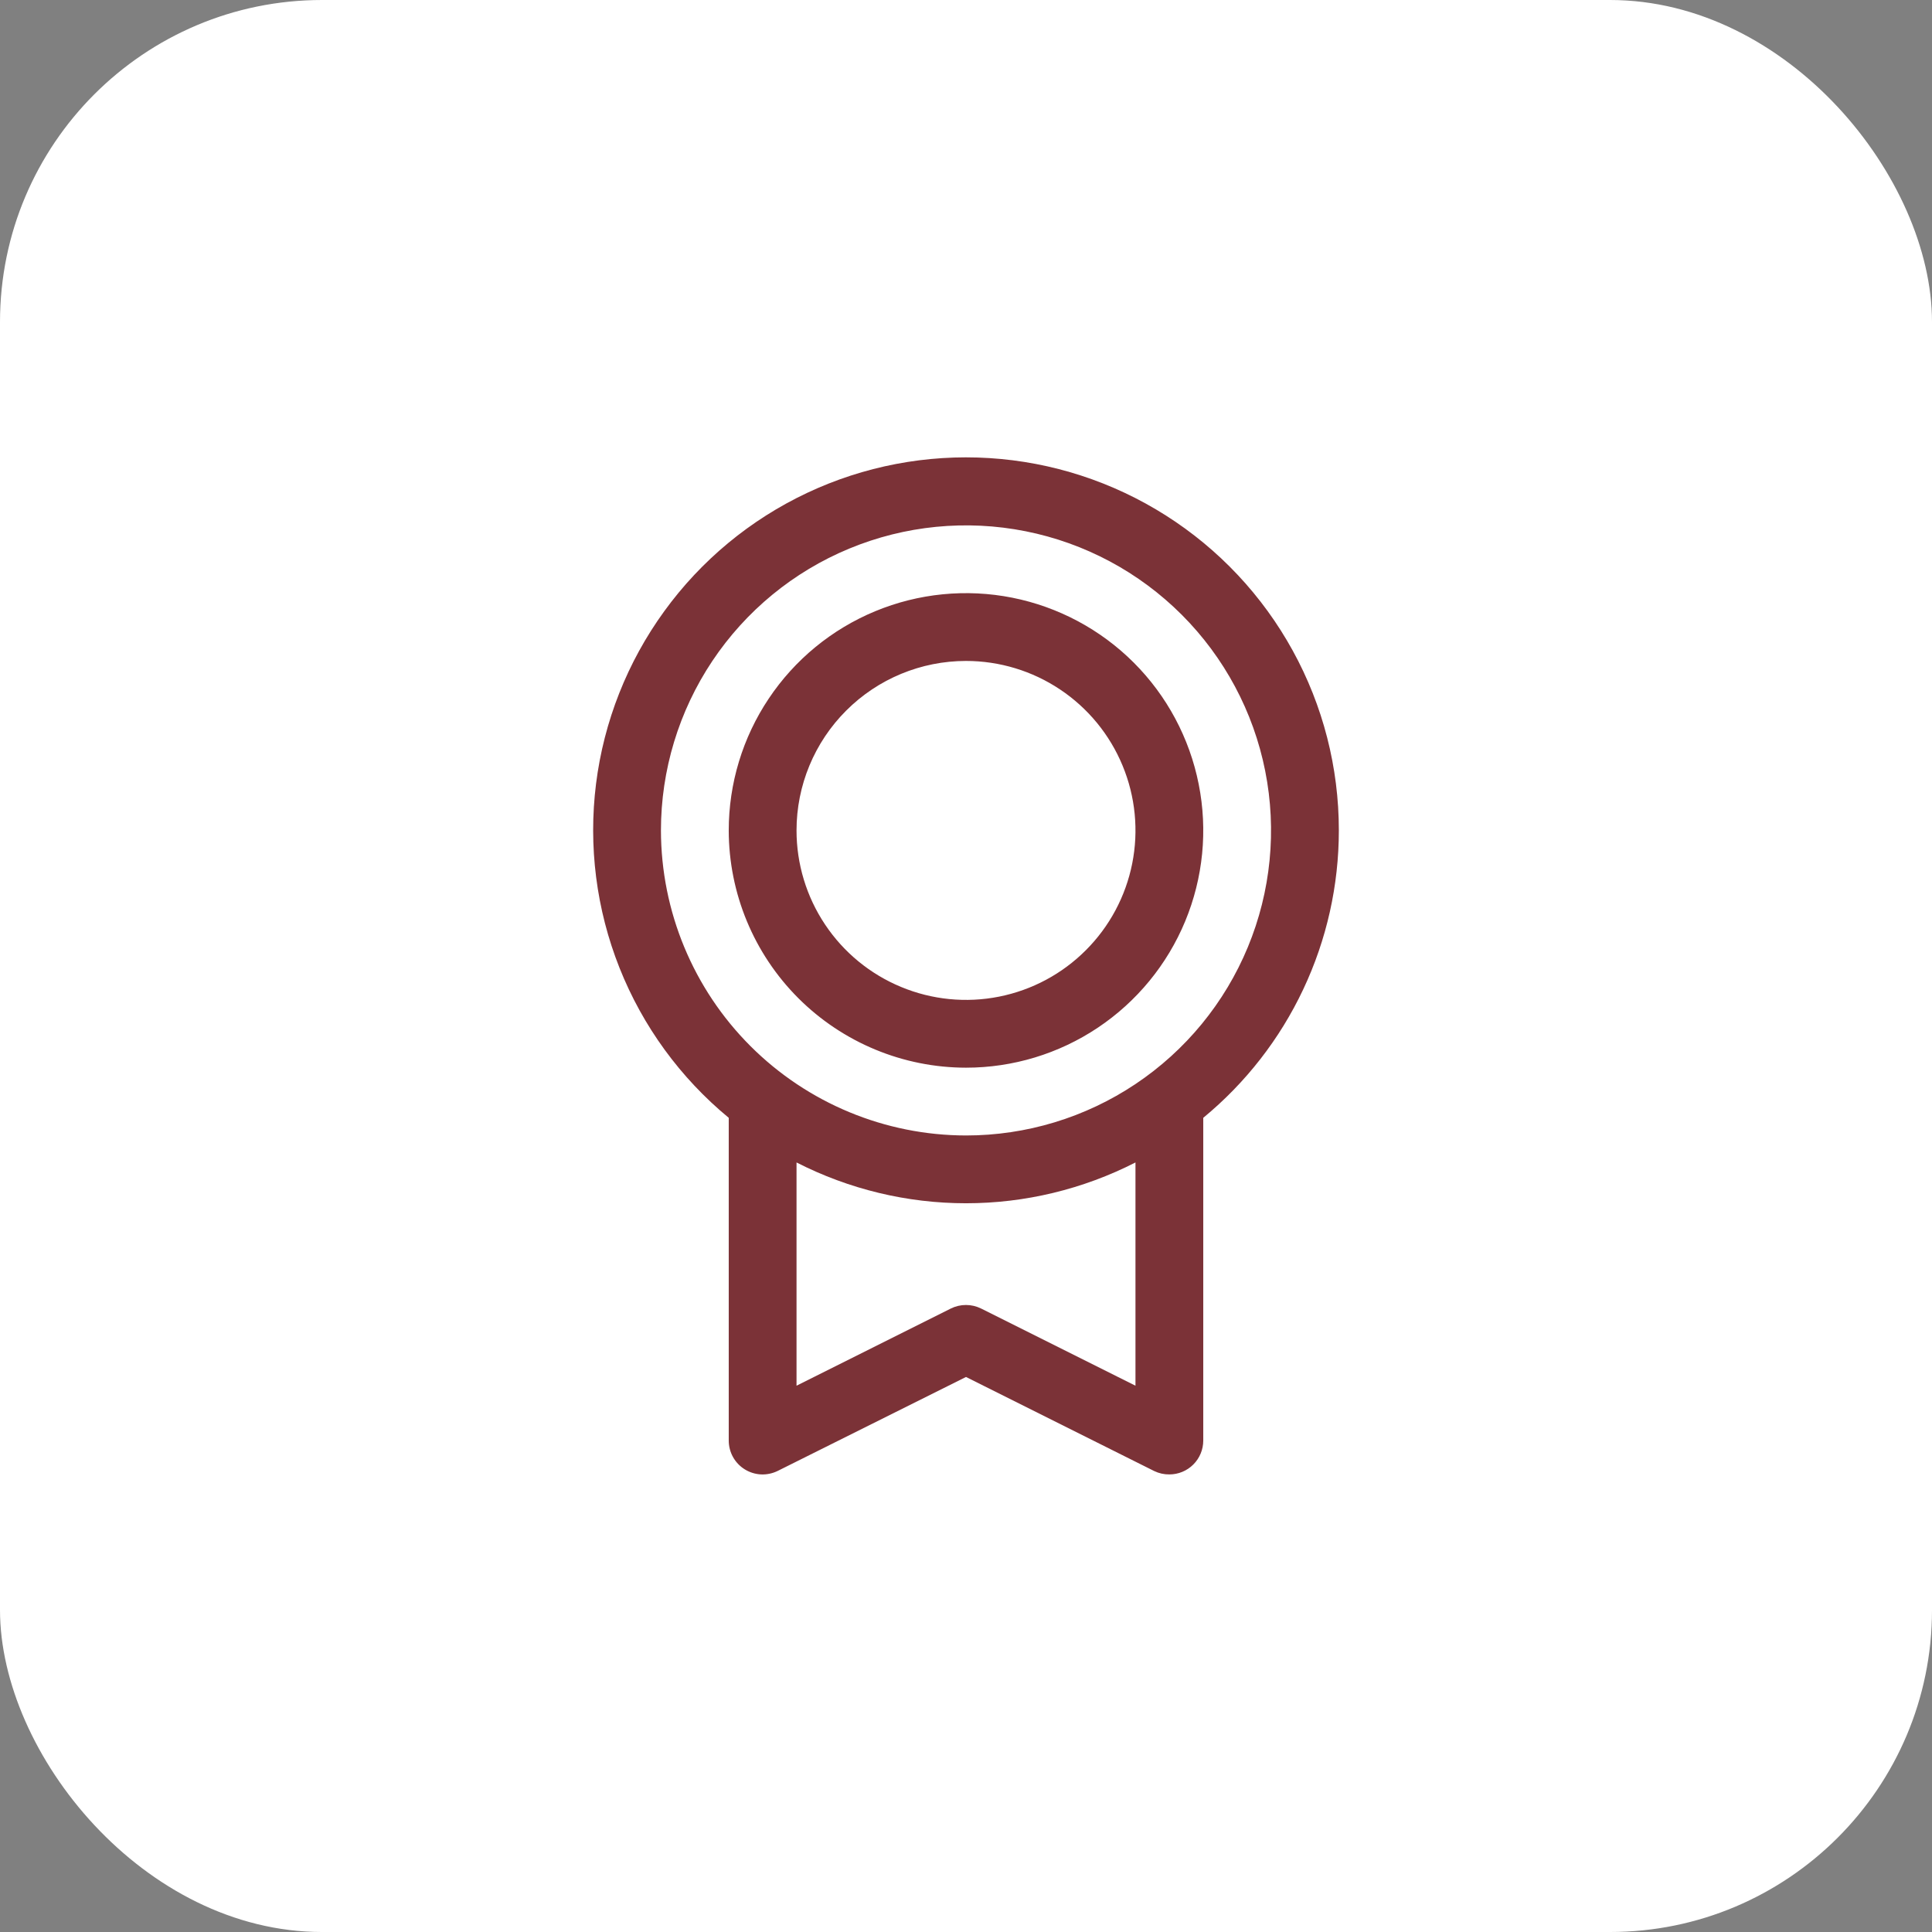
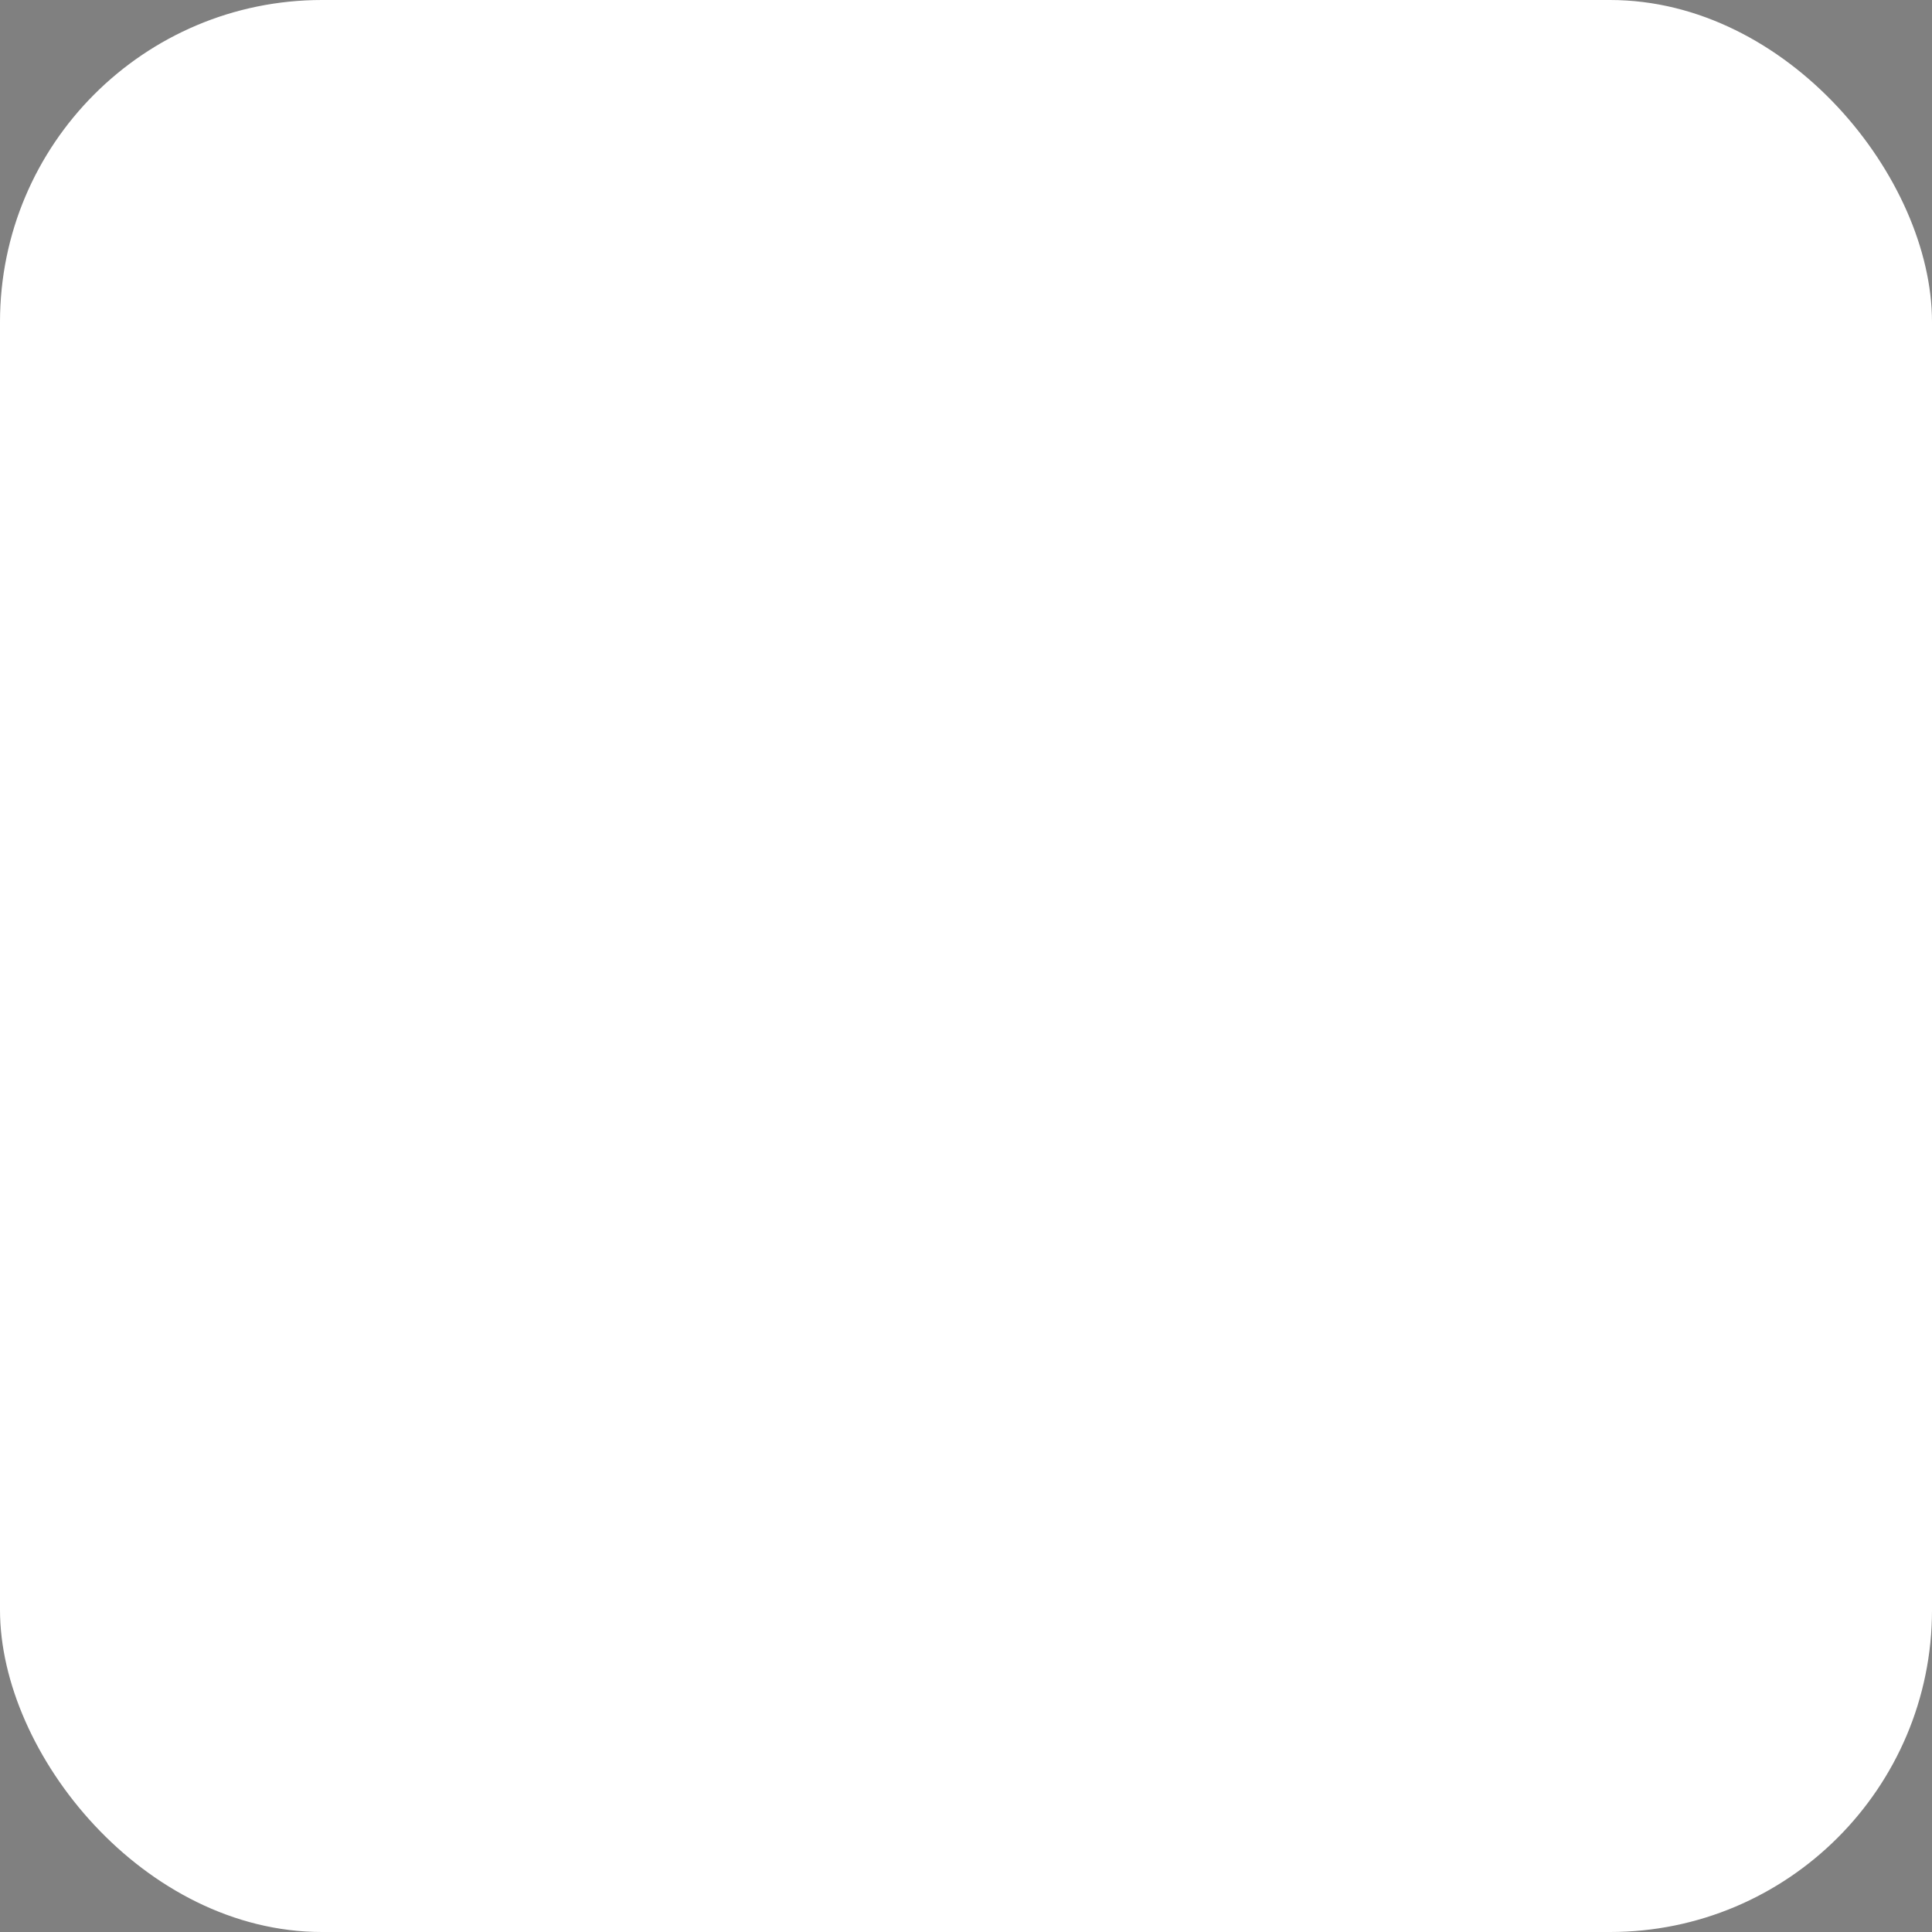
<svg xmlns="http://www.w3.org/2000/svg" width="57" height="57" viewBox="0 0 57 57" fill="none">
  <rect x="0" y="0" width="57" height="57" fill="#808080" stroke="none" />
  <rect width="57" height="57" rx="9.5" fill="white" />
-   <path d="M39.5 24.5C39.501 22.646 39.034 20.822 38.141 19.198C37.249 17.573 35.96 16.2 34.395 15.207C32.83 14.213 31.039 13.631 29.189 13.515C27.339 13.399 25.49 13.752 23.812 14.542C22.136 15.332 20.685 16.533 19.597 18.034C18.508 19.534 17.816 21.285 17.585 23.124C17.355 24.964 17.593 26.832 18.277 28.554C18.961 30.277 20.07 31.799 21.5 32.979V42.5C21.5 42.67 21.543 42.838 21.626 42.987C21.709 43.136 21.829 43.262 21.974 43.351C22.119 43.441 22.285 43.492 22.455 43.5C22.625 43.507 22.795 43.471 22.948 43.395L28.5 40.625L34.054 43.401C34.193 43.468 34.346 43.502 34.5 43.5C34.765 43.5 35.02 43.395 35.207 43.207C35.395 43.02 35.5 42.765 35.5 42.5V32.979C36.751 31.948 37.759 30.654 38.45 29.188C39.142 27.722 39.5 26.121 39.5 24.5ZM19.5 24.5C19.5 22.72 20.028 20.98 21.017 19.5C22.006 18.02 23.411 16.866 25.056 16.185C26.7 15.504 28.51 15.326 30.256 15.673C32.002 16.02 33.605 16.877 34.864 18.136C36.123 19.395 36.98 20.998 37.327 22.744C37.674 24.49 37.496 26.3 36.815 27.944C36.134 29.589 34.98 30.994 33.5 31.983C32.02 32.972 30.28 33.5 28.5 33.5C26.114 33.497 23.826 32.548 22.139 30.861C20.452 29.174 19.503 26.886 19.5 24.5ZM33.5 40.883L28.946 38.606C28.807 38.537 28.654 38.501 28.499 38.501C28.343 38.501 28.19 38.537 28.051 38.606L23.5 40.883V34.296C25.048 35.087 26.762 35.5 28.5 35.5C30.238 35.5 31.952 35.087 33.5 34.296V40.883ZM28.5 31.5C29.884 31.5 31.238 31.09 32.389 30.32C33.54 29.551 34.437 28.458 34.967 27.179C35.497 25.9 35.636 24.492 35.365 23.134C35.095 21.776 34.429 20.529 33.45 19.55C32.471 18.571 31.224 17.905 29.866 17.634C28.508 17.364 27.1 17.503 25.821 18.033C24.542 18.563 23.449 19.46 22.68 20.611C21.91 21.762 21.5 23.116 21.5 24.5C21.502 26.356 22.24 28.135 23.552 29.448C24.865 30.76 26.644 31.498 28.5 31.5ZM28.5 19.5C29.489 19.5 30.456 19.793 31.278 20.343C32.1 20.892 32.741 21.673 33.119 22.587C33.498 23.5 33.597 24.506 33.404 25.476C33.211 26.445 32.735 27.336 32.035 28.035C31.336 28.735 30.445 29.211 29.476 29.404C28.506 29.597 27.5 29.498 26.587 29.119C25.673 28.741 24.892 28.1 24.343 27.278C23.793 26.456 23.5 25.489 23.5 24.5C23.5 23.174 24.027 21.902 24.965 20.965C25.902 20.027 27.174 19.5 28.5 19.5Z" fill="#7B3237" />
</svg>